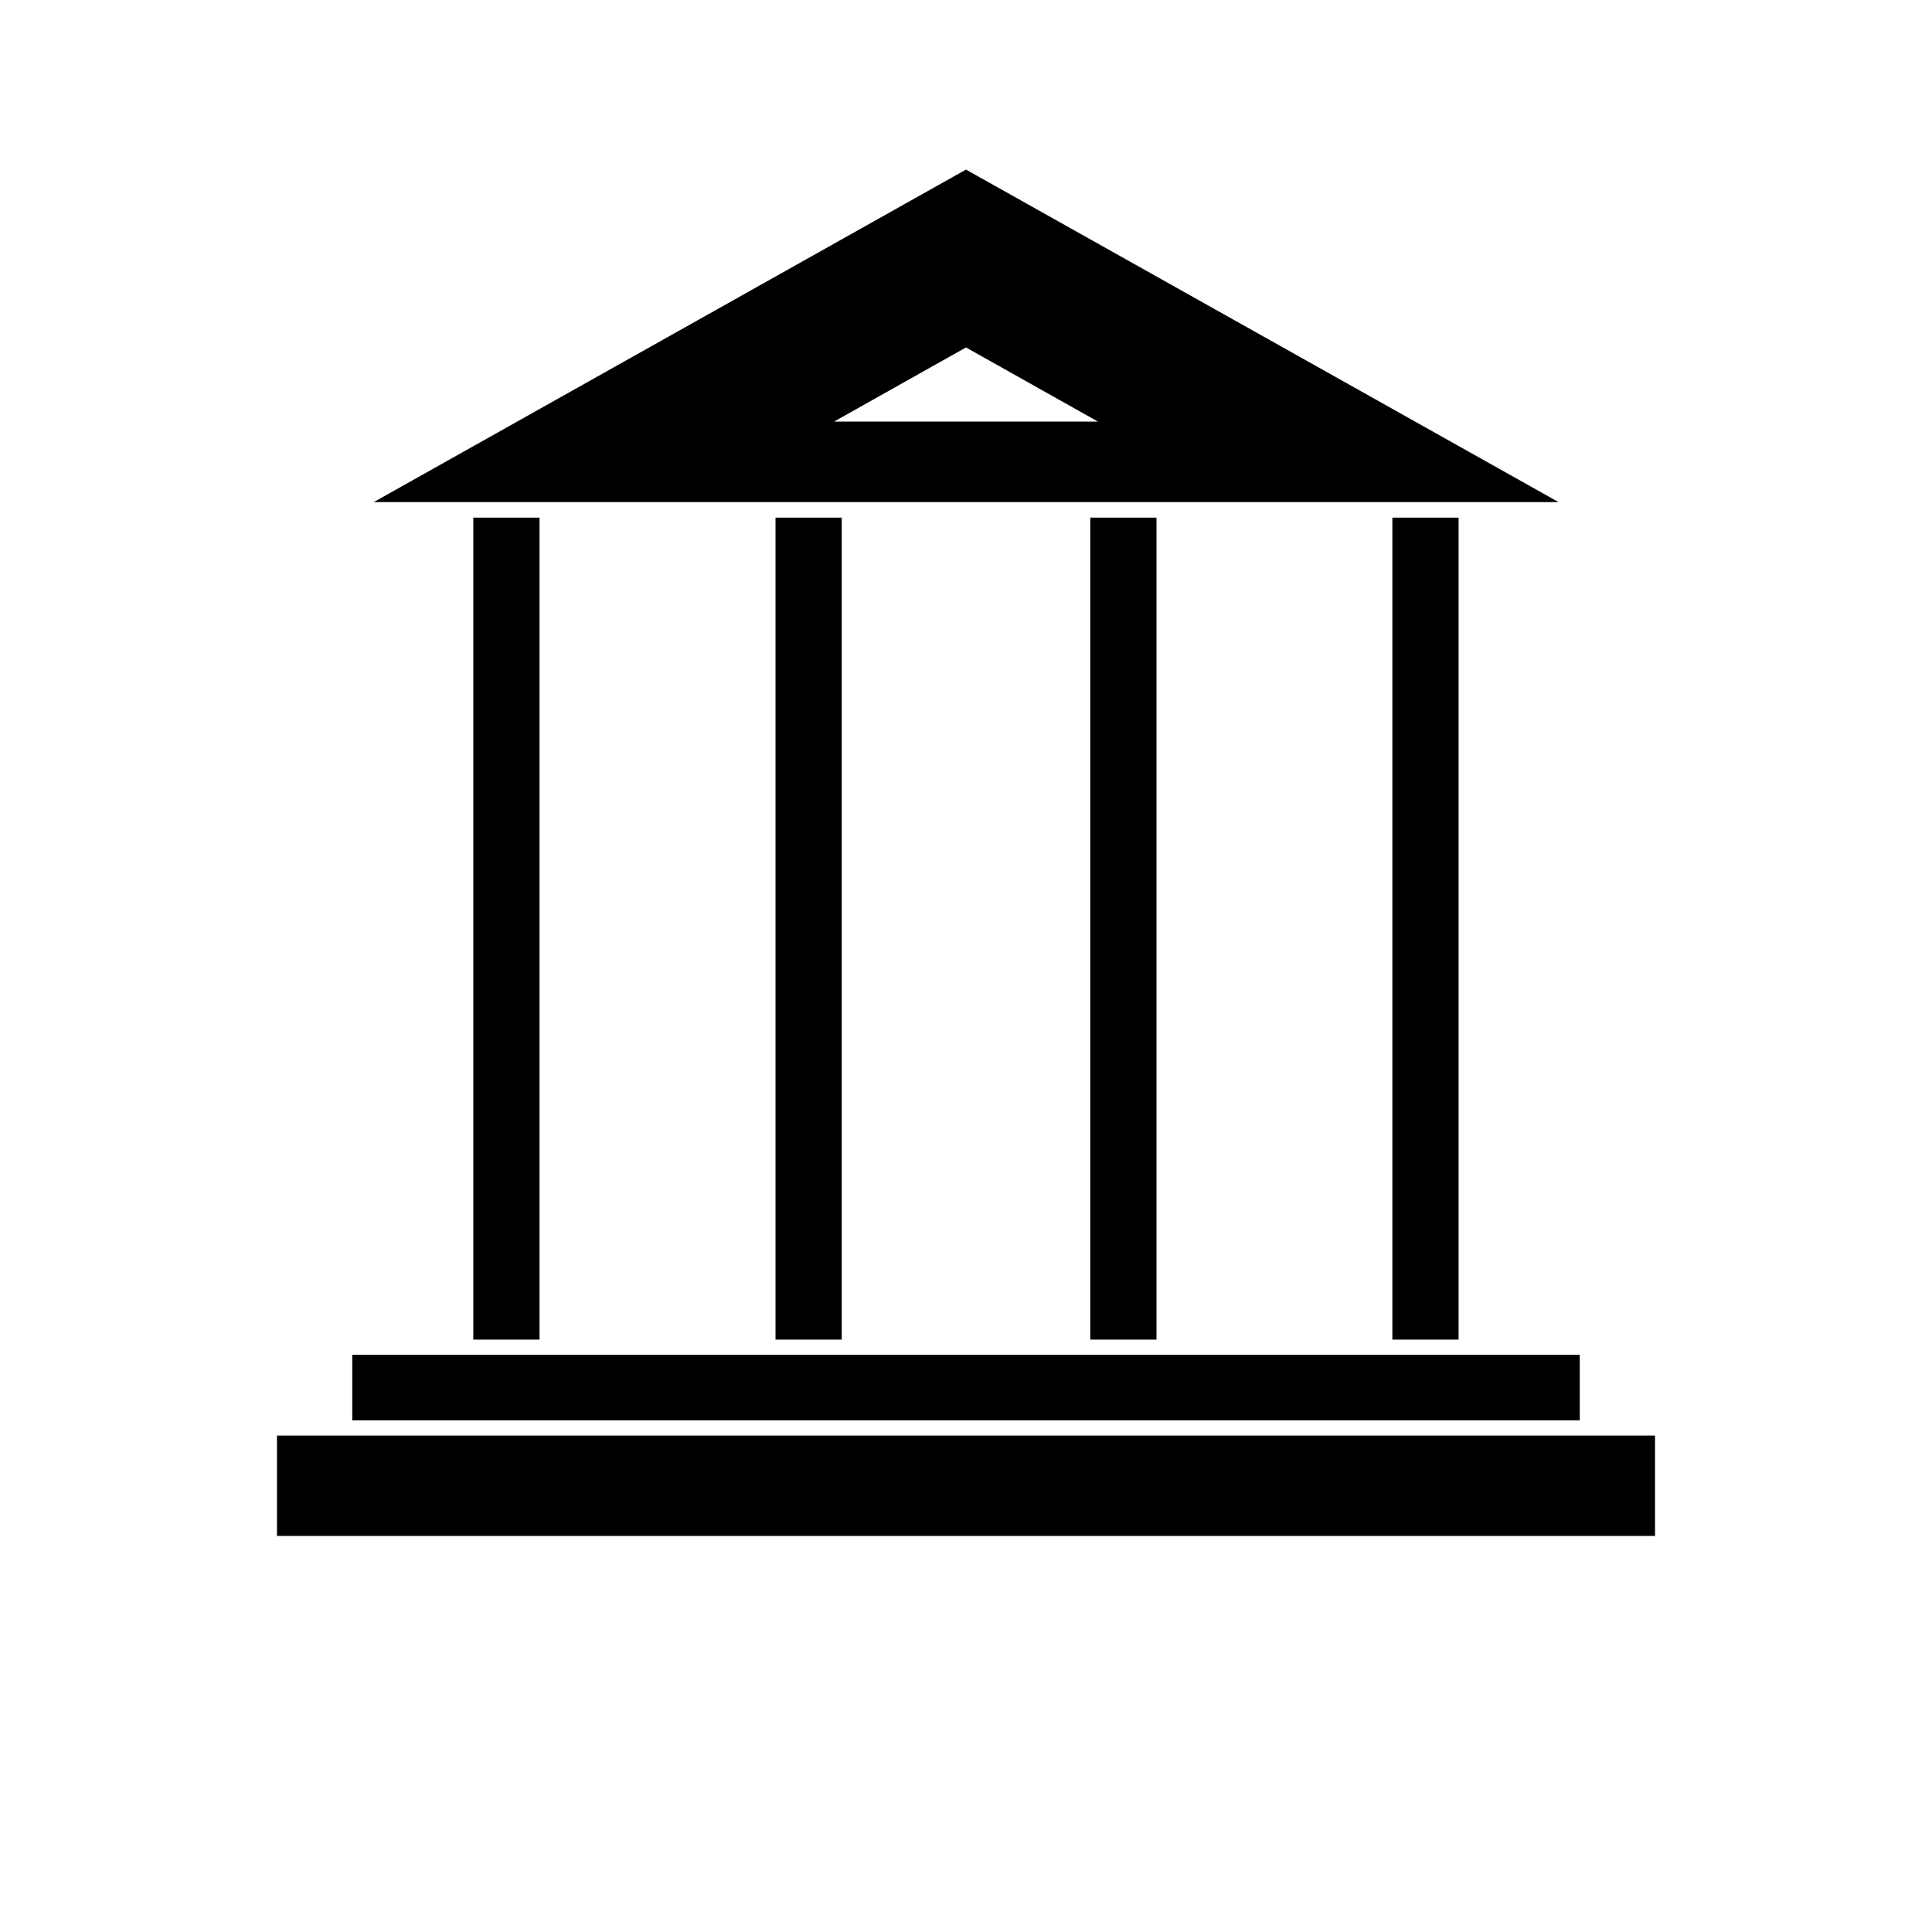
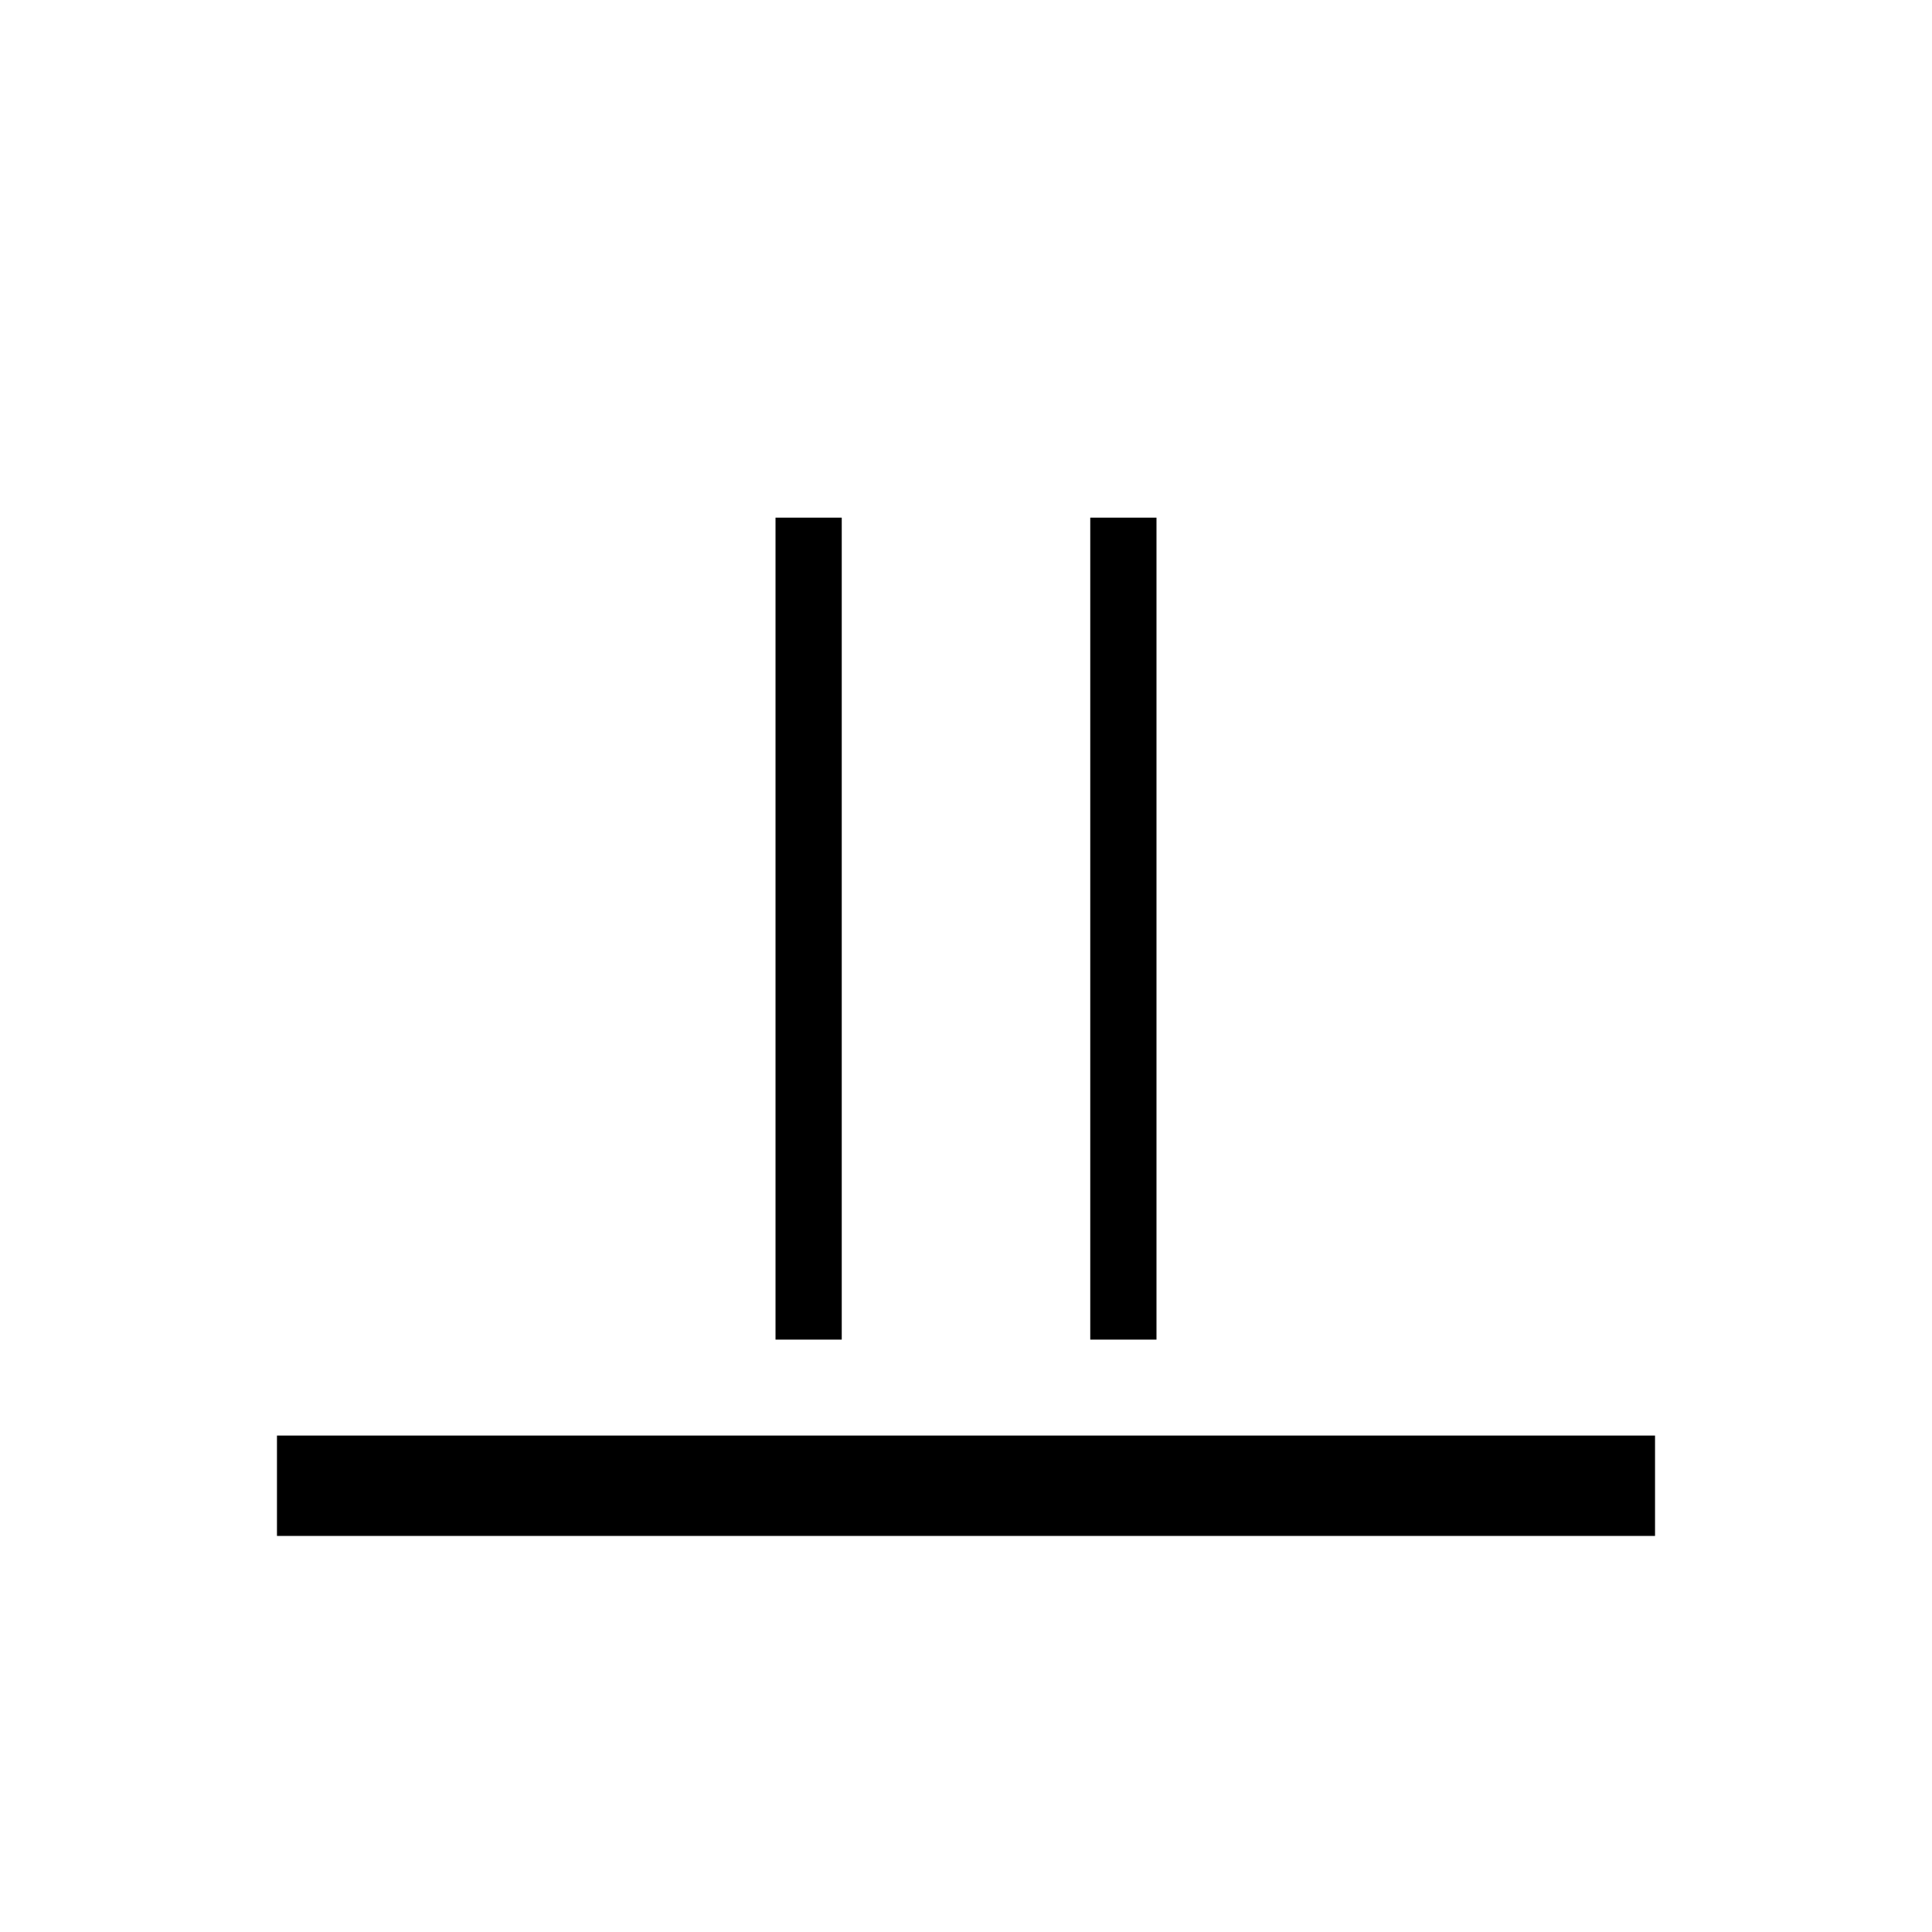
<svg xmlns="http://www.w3.org/2000/svg" fill="#000000" width="800px" height="800px" version="1.1" viewBox="144 144 512 512">
  <g>
-     <path d="m512.99 281.18h17.551v217.83h-17.551z" />
    <path d="m349.52 281.18h17.551v217.83h-17.551z" />
-     <path d="m291.04 277.07h266.01l-157.05-88.129-156.97 88.129zm108.96-40.992 34.965 19.648h-69.93z" />
    <path d="m432.93 281.18h17.551v217.83h-17.551z" />
    <path d="m566.68 524.44h-349.28v26.598h365.2v-26.598z" />
-     <path d="m269.43 281.18h17.551v217.83h-17.551z" />
-     <path d="m562.65 503.04h-325.3v17.371h325.3z" />
  </g>
</svg>